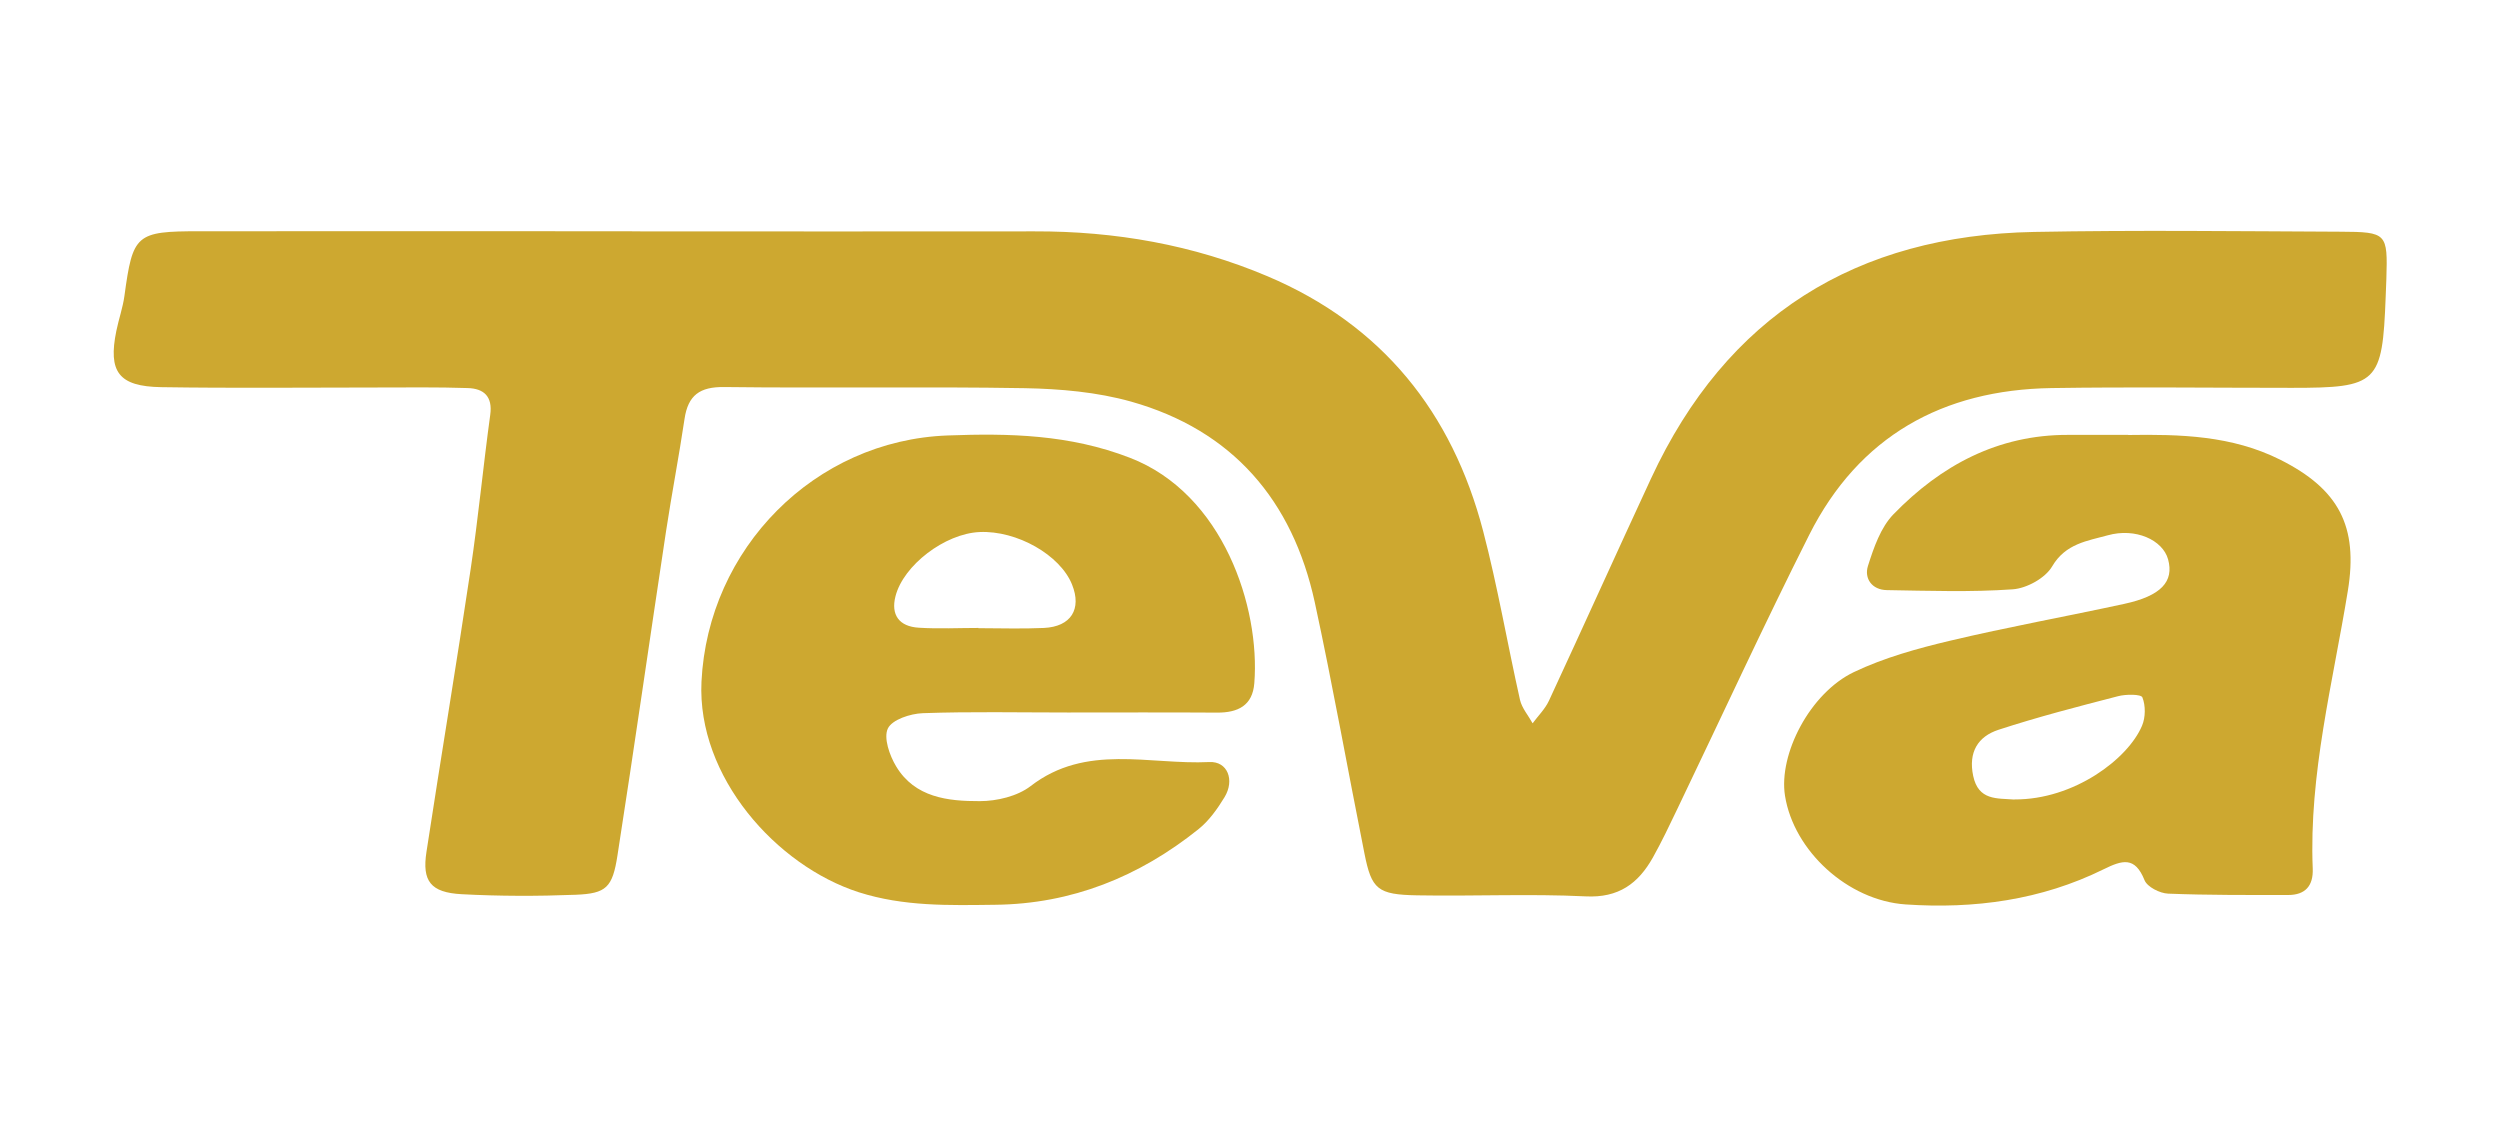
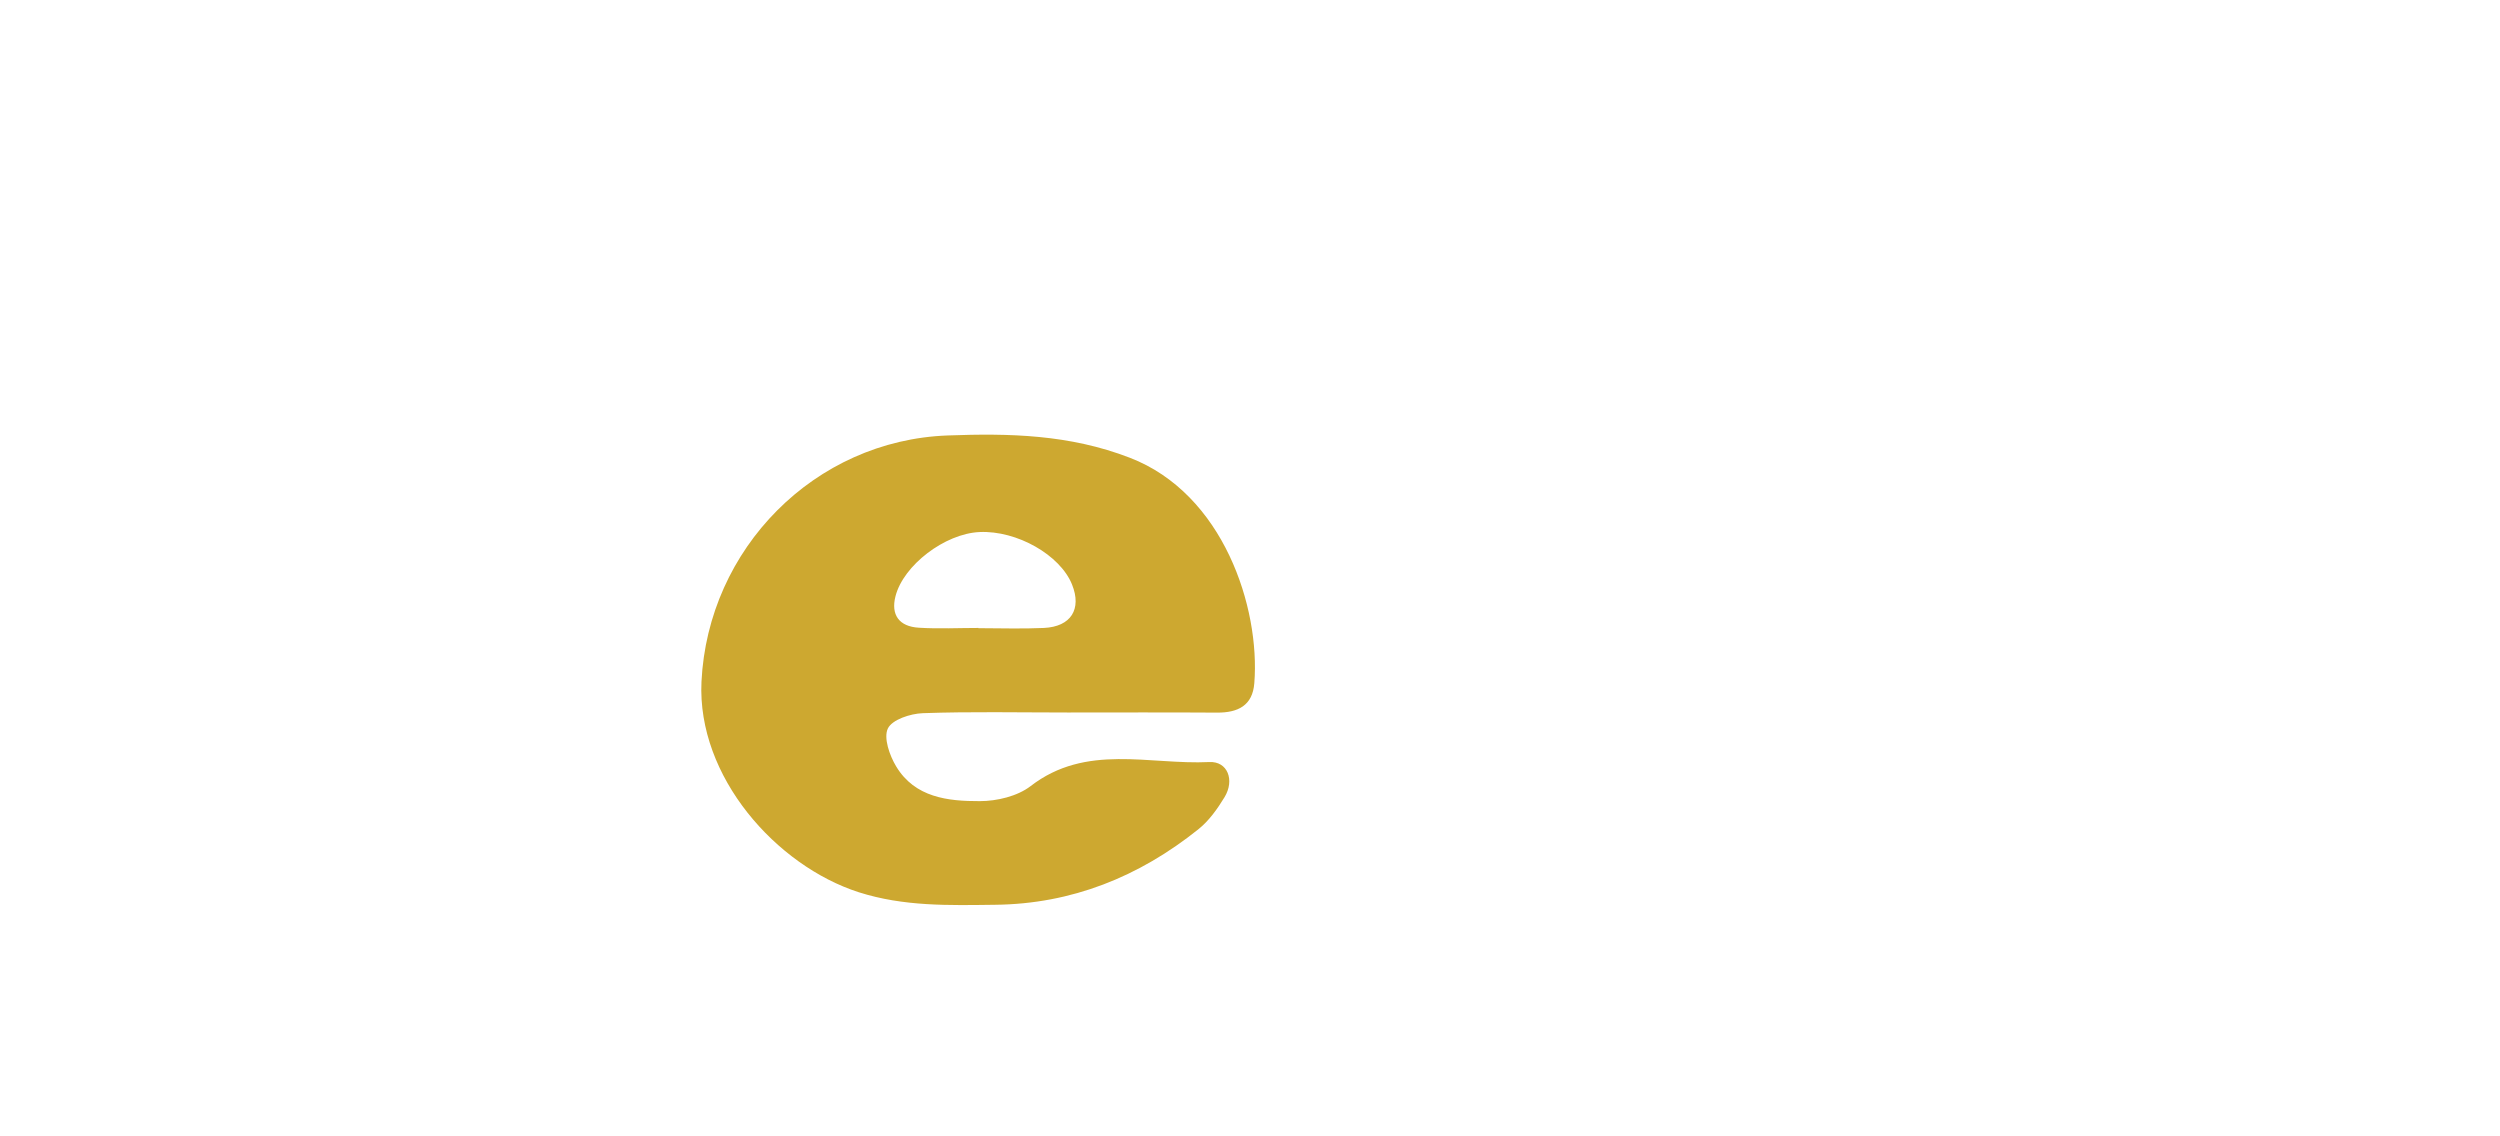
<svg xmlns="http://www.w3.org/2000/svg" viewBox="0 0 220 100" id="Layer_1">
  <defs>
    <style>.cls-1{fill:#cda830;stroke-width:0px;}</style>
  </defs>
-   <path d="M55.61,20.36c11.81,0,23.62.02,35.43,0,7.1-.02,13.96,1.18,20.5,3.95,10.08,4.27,16.25,11.97,18.98,22.44,1.28,4.9,2.13,9.9,3.24,14.84.17.73.73,1.37,1.11,2.06.48-.65,1.09-1.25,1.43-1.97,3.02-6.51,5.97-13.06,8.99-19.57,6.65-14.34,18.06-21.4,33.71-21.7,8.99-.17,17.98-.06,26.97-.02,4.09.02,4.15.14,4.03,4.15-.02.53-.04,1.06-.06,1.58-.29,7.62-.69,8.01-8.26,8.01-7.05,0-14.1-.09-21.15.02-9.58.15-16.94,4.24-21.31,12.9-4.02,7.98-7.76,16.11-11.63,24.17-.68,1.42-1.36,2.85-2.13,4.23-1.29,2.3-3.02,3.58-5.93,3.43-4.92-.24-9.87,0-14.8-.09-3.51-.06-4.03-.52-4.66-3.69-1.47-7.36-2.78-14.76-4.37-22.1-1.95-8.96-7.23-15.14-16.17-17.66-2.99-.84-6.22-1.12-9.35-1.18-8.81-.15-17.63.01-26.44-.1-2.16-.03-3.19.72-3.5,2.8-.49,3.29-1.12,6.56-1.62,9.84-1.44,9.52-2.8,19.05-4.28,28.56-.44,2.86-.99,3.37-3.68,3.48-3.34.13-6.7.13-10.04-.05-2.73-.15-3.49-1.15-3.09-3.73,1.27-8.3,2.65-16.58,3.89-24.89.67-4.5,1.1-9.04,1.72-13.56.23-1.64-.58-2.32-1.98-2.36-2.64-.09-5.29-.05-7.93-.05-6.35,0-12.69.07-19.04-.03-3.76-.06-4.69-1.35-3.95-4.96.21-1.03.57-2.04.71-3.07.74-5.43,1-5.69,6.61-5.69,12.69-.01,25.38,0,38.07,0Z" class="cls-1" />
-   <path d="M187.28,38.28c4.58-.07,9.11.04,13.37,2.17,5.16,2.59,6.89,5.85,5.96,11.54-1.32,8.11-3.43,16.13-3.09,24.45.06,1.54-.68,2.32-2.16,2.32-3.52,0-7.05.02-10.57-.12-.73-.03-1.83-.59-2.07-1.18-.85-2.12-1.96-1.77-3.61-.96-5.49,2.71-11.38,3.5-17.42,3.09-5.1-.35-9.84-4.72-10.61-9.56-.58-3.65,2.19-9.04,6.07-10.89,2.65-1.26,5.56-2.07,8.43-2.75,5.09-1.21,10.25-2.14,15.36-3.25,3.23-.7,4.39-1.96,3.85-3.92-.47-1.7-2.86-2.8-5.32-2.11-1.77.49-3.7.72-4.88,2.73-.6,1.03-2.23,1.93-3.46,2.02-3.68.26-7.39.13-11.09.07-1.31-.02-2.01-1.03-1.66-2.13.51-1.61,1.12-3.39,2.25-4.55,4.17-4.29,9.18-7,15.37-6.98,1.76,0,3.52,0,5.28,0ZM177.28,70.35c5.22.03,9.99-3.56,11.22-6.49.31-.73.32-1.77.03-2.49-.11-.29-1.46-.29-2.16-.1-3.52.91-7.04,1.82-10.5,2.95-1.81.59-2.67,1.97-2.23,4.06.46,2.18,2.1,1.96,3.63,2.08Z" class="cls-1" />
+   <path d="M55.61,20.36Z" class="cls-1" />
  <path d="M93.89,62.7c-4.23,0-8.46-.09-12.69.06-1.09.04-2.7.57-3.07,1.35-.39.82.15,2.37.73,3.33,1.65,2.75,4.57,3.07,7.36,3.06,1.51,0,3.31-.43,4.47-1.32,4.89-3.78,10.45-1.86,15.73-2.12,1.61-.08,2.25,1.59,1.34,3.09-.63,1.04-1.38,2.09-2.31,2.83-5.21,4.17-11.14,6.57-17.88,6.64-4.03.05-8.04.16-11.99-1.1-7.26-2.33-14.25-10.17-13.85-18.53.57-11.71,9.95-21.24,21.67-21.67,5.42-.2,10.71-.09,16.02,1.96,8.24,3.17,11.48,13.18,10.96,19.83-.15,1.99-1.45,2.61-3.28,2.6-4.41-.03-8.81-.01-13.22-.01h0ZM86.1,55.27s0,0,0,.01c1.92,0,3.84.07,5.76-.02,2.39-.11,3.35-1.66,2.48-3.82-1.05-2.61-4.86-4.77-8.14-4.62-3.06.14-6.71,2.93-7.4,5.66-.41,1.61.3,2.66,2.07,2.76,1.74.11,3.49.02,5.23.02Z" class="cls-1" />
</svg>